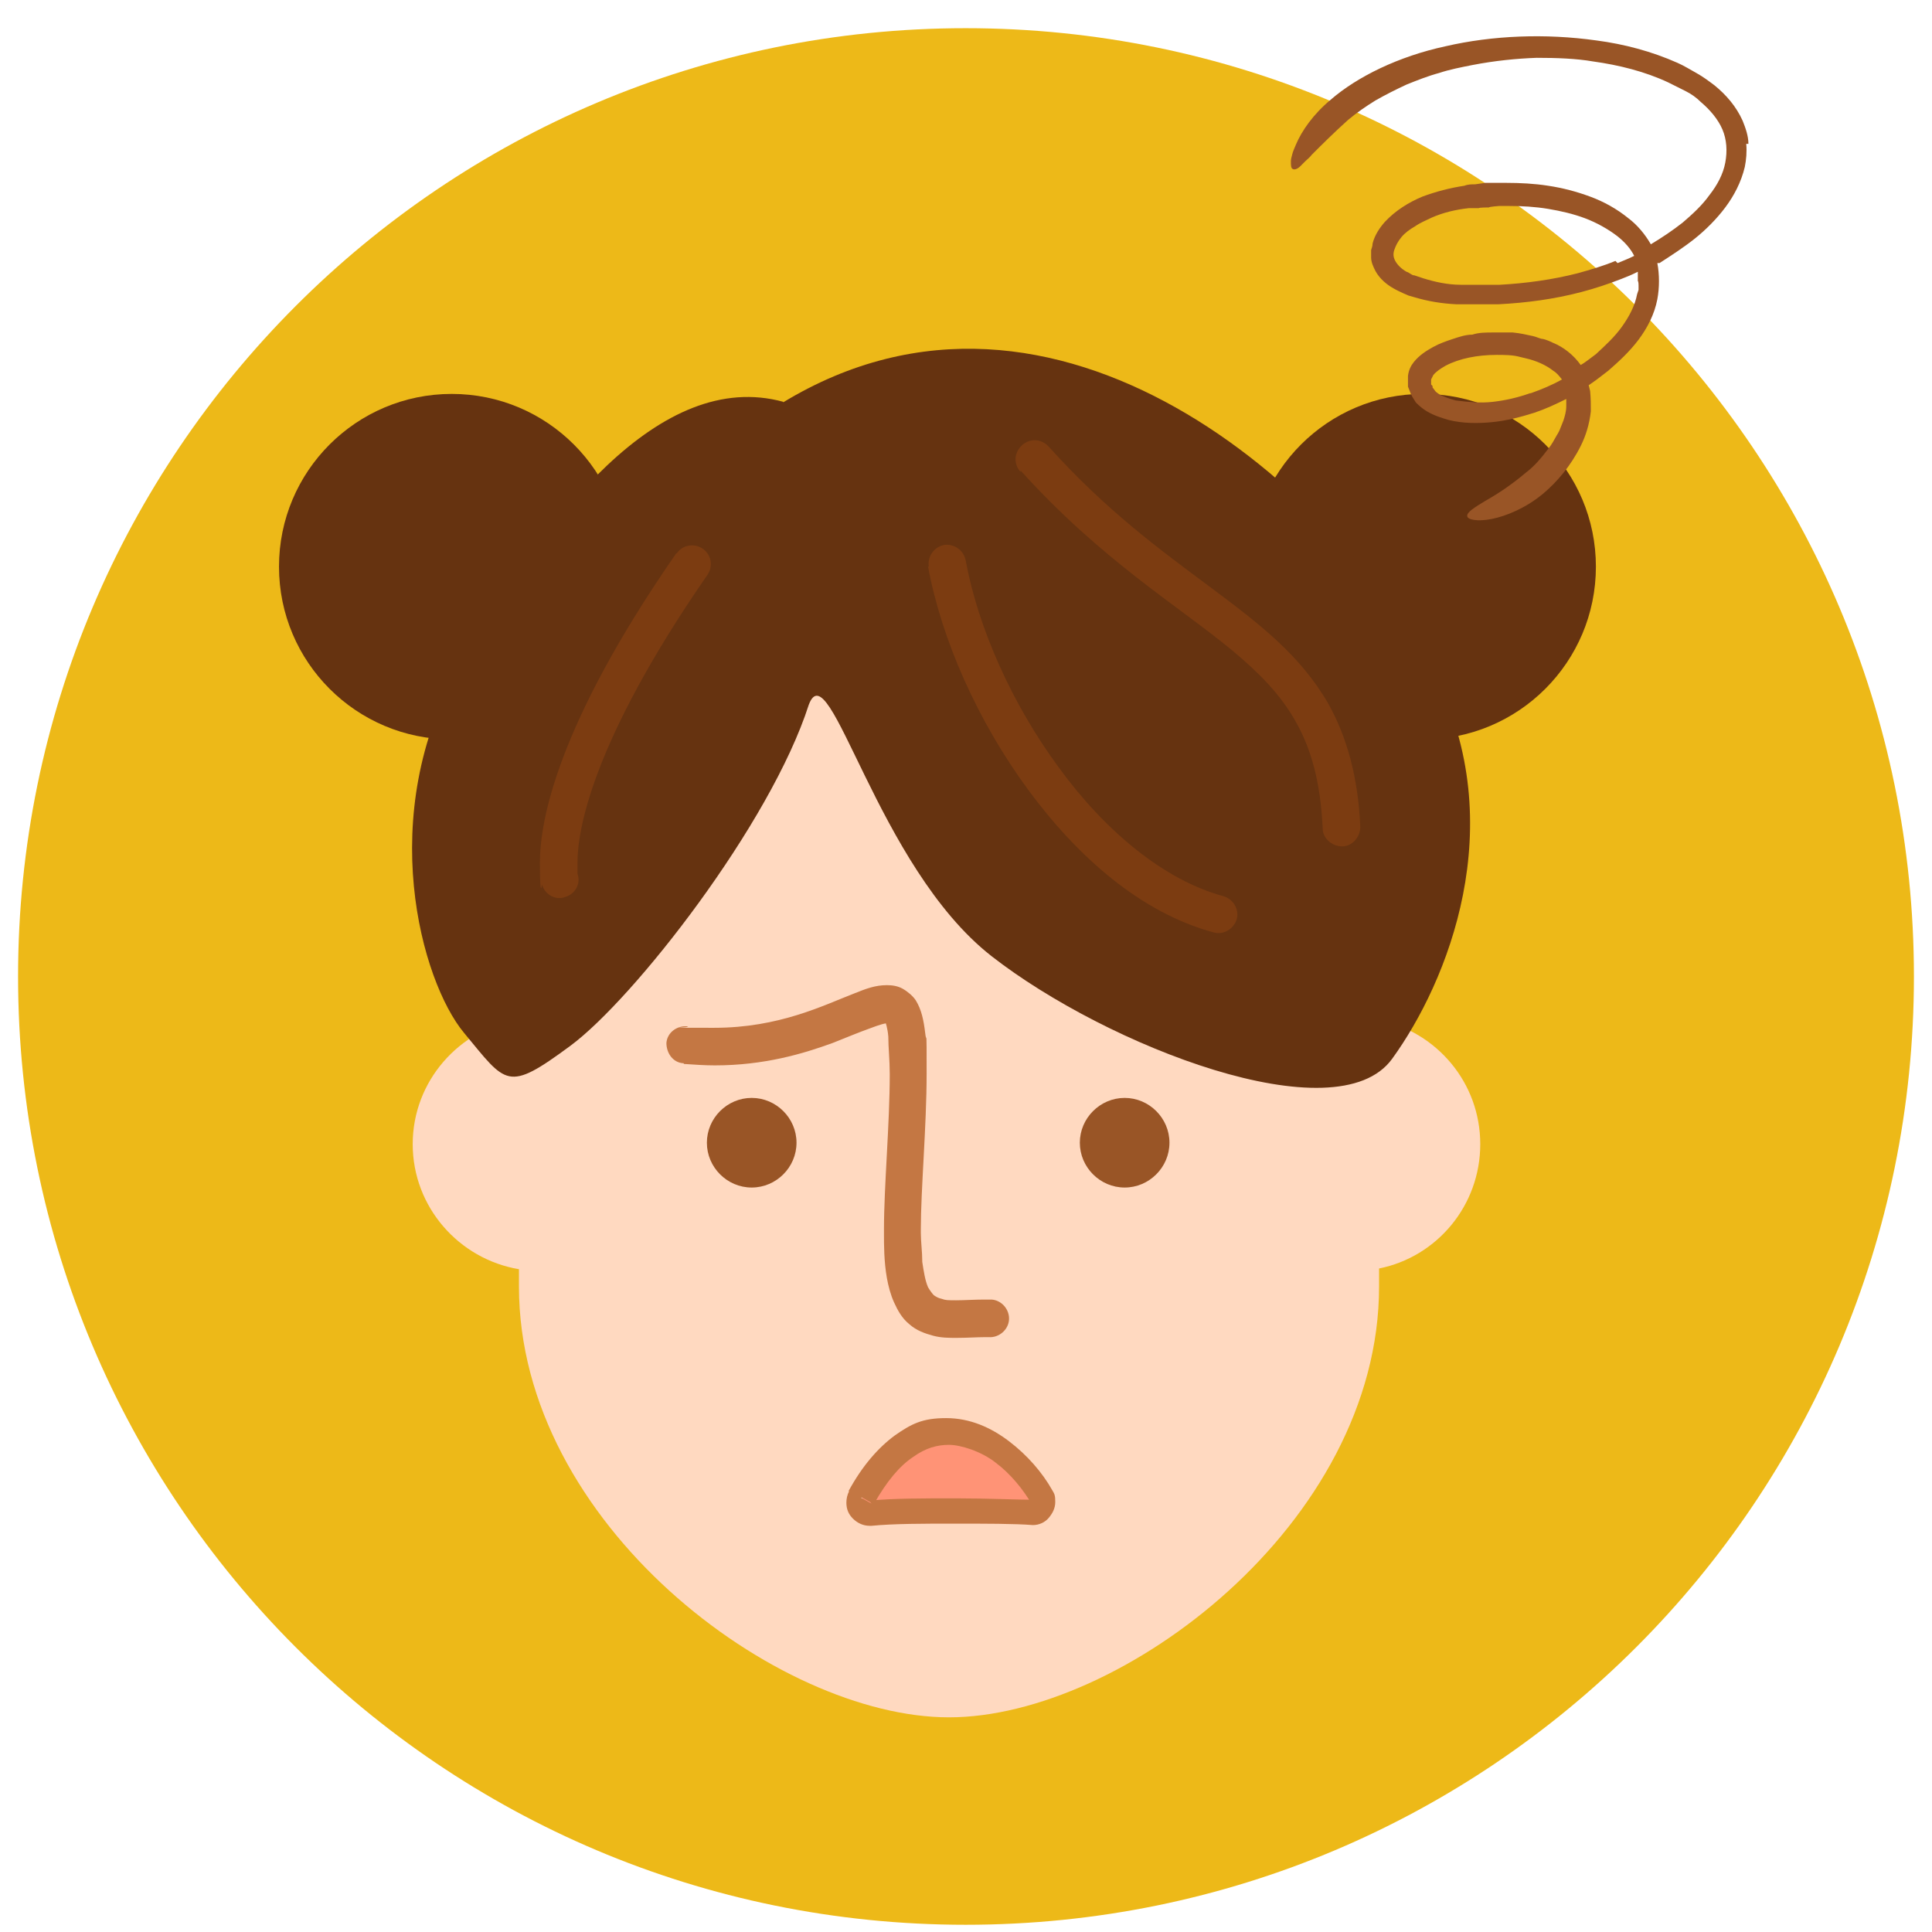
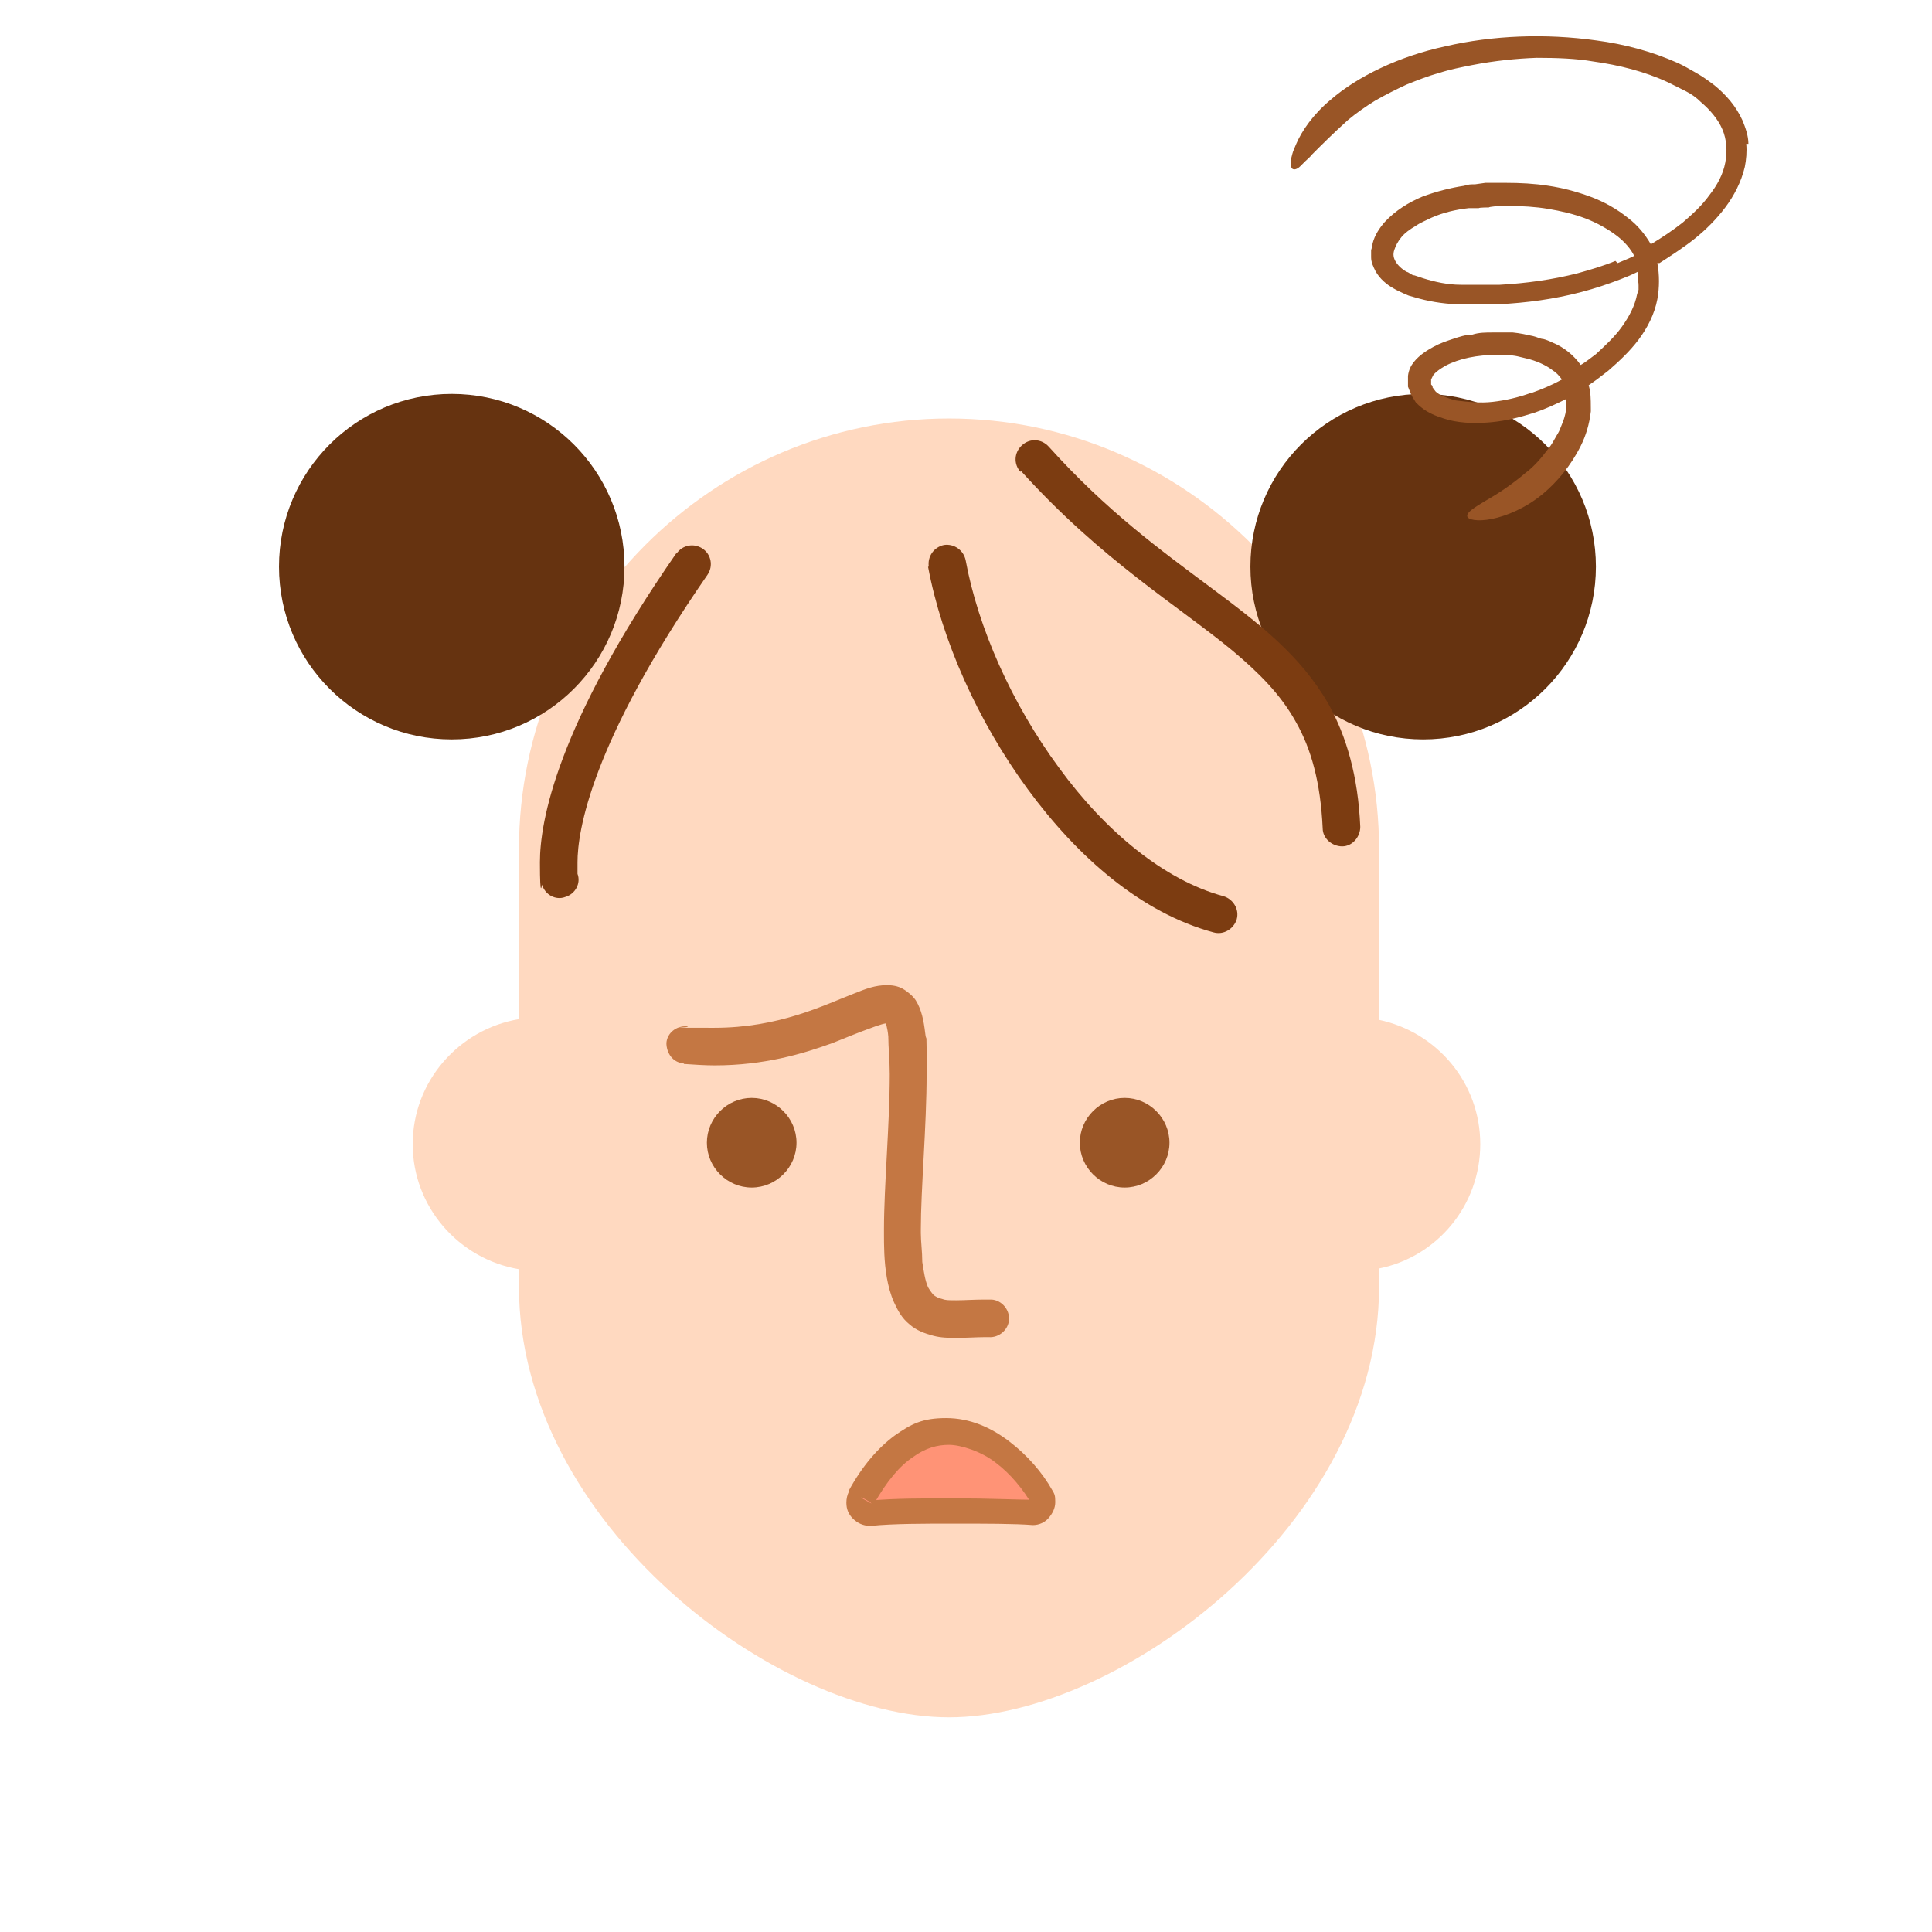
<svg xmlns="http://www.w3.org/2000/svg" id="_レイヤー_1" data-name="レイヤー_1" version="1.1" viewBox="0 0 267.3 267.3">
  <defs>
    <style>
      .st0 {
        fill: none;
      }

      .st1 {
        fill: #c47743;
      }

      .st2 {
        fill: #ffd9c0;
      }

      .st3 {
        fill: #995526;
      }

      .st4 {
        fill: #663310;
      }

      .st5 {
        fill: #7c3c11;
      }

      .st6 {
        fill: #edb918;
      }

      .st7 {
        fill: #ff9376;
      }

      .st8 {
        clip-path: url(#clippath);
      }
    </style>
    <clipPath id="clippath">
      <rect class="st0" x="2.5" y="-1.2" width="262.4" height="267.5" />
    </clipPath>
  </defs>
  <g id="_レイヤー_2">
    <g class="st8">
      <g>
-         <path class="st6" d="M264.8,135.1c0,72.5-58.7,131.2-131.2,131.2S2.5,207.5,2.5,135.1,61.2,3.9,133.6,3.9s131.2,58.7,131.2,131.2" />
        <path class="st2" d="M190.8,141.1v-23.6c0-32.8-26.8-59.6-59.5-59.6s-59.5,26.8-59.5,59.6v23.5c-8.3,1.4-14.7,8.6-14.7,17.3s6.4,15.9,14.7,17.3v2.4c0,32.8,35.7,59.6,59.5,59.6s59.5-26.8,59.5-59.6v-2.5c8-1.6,14-8.7,14-17.2s-6-15.5-14-17.2" />
        <path class="st1" d="M94.6,147.2c1.5.1,2.9.2,4.3.2,6.8,0,12.2-1.6,16.3-3.1,2-.8,3.7-1.5,5.1-2,1.3-.5,2.3-.8,2.5-.7h0v-.2.2h0v-.2.2l.2-.6-.5.5h.3c0,.1.2-.5.2-.5l-.5.5.3-.3-.3.2h0l.3-.2-.3.2h0s.3.8.4,2c0,1.5.2,3.3.2,5.2,0,6.9-.8,15.5-.8,21.5v.5c0,1.7,0,3.9.4,6.2.2,1.1.5,2.3,1,3.4.5,1.1,1.1,2.2,2.1,3,1,.9,2.2,1.3,3.3,1.6s2.2.3,3.2.3c1.5,0,2.9-.1,3.9-.1h.6c1.4.1,2.7-1,2.8-2.4s-1-2.7-2.4-2.8h-1c-1.4,0-2.8.1-3.9.1s-1.5,0-2-.2c-.5-.1-.8-.3-1.1-.5-.2-.2-.5-.6-.8-1.1-.4-.9-.6-2.2-.8-3.5,0-1.4-.2-2.8-.2-4v-.5c0-5.6.8-14.3.8-21.5s0-3.9-.2-5.7c-.2-1.7-.5-3.2-1.3-4.5-.4-.6-1.1-1.2-1.8-1.6-.7-.4-1.5-.5-2.2-.5-1.6,0-2.9.5-4.4,1.1-4.4,1.7-10.5,4.8-19.5,4.8s-2.5,0-3.8-.2c-1.4-.1-2.7.9-2.8,2.3,0,1.4.9,2.7,2.3,2.8h.1Z" />
        <path class="st3" d="M104,151.9c3.4,0,6.2,2.8,6.2,6.2s-2.8,6.2-6.2,6.2-6.2-2.8-6.2-6.2,2.8-6.2,6.2-6.2" />
        <path class="st3" d="M155.6,151.9c3.4,0,6.2,2.8,6.2,6.2s-2.8,6.2-6.2,6.2-6.2-2.8-6.2-6.2,2.8-6.2,6.2-6.2" />
        <path class="st7" d="M119.3,207.2c8.8-15.8,20.5-8,25.1,0,.5.9-.1,2-1.2,2-4.8-.1-16.2-.3-22.5.2-1.1,0-1.9-1.1-1.4-2.1" />
        <path class="st1" d="M119.3,207.2l1.6.9c1.8-3.2,3.6-5.3,5.4-6.5,1.8-1.3,3.4-1.7,5-1.7s4.5.9,6.5,2.5c2,1.5,3.8,3.7,5,5.8l.4-.2h-.5v.2l.5-.2h-.5.5l-.3-.3v.3c-.1,0,.3,0,.3,0l-.3-.3.3.3v-.5l-.3.2.3.3v-.5h0v1.8-1.8c-2.4,0-6.6-.2-11-.2s-8.5,0-11.7.3h0v.2-.2h0v.2-.2.4l.3-.3h-.3c0-.1,0,.3,0,.3l.3-.3-.3.2h.3v-.2l-.3.2h.3-.4l.3.2v-.2h-.3l.3.2-1.6-.9-1.6-.9c-.3.5-.4,1.1-.4,1.6,0,.9.3,1.6.9,2.2.6.6,1.4,1,2.3,1h.3c3-.3,7.3-.3,11.4-.3s8.5,0,10.9.2h0v-.8.8h0v-.8.8c.9,0,1.7-.4,2.2-1s.9-1.3.9-2.2-.1-1.1-.4-1.6c-1.4-2.5-3.5-4.9-6-6.8-2.5-1.9-5.4-3.2-8.7-3.2s-4.8.8-7.1,2.4c-2.3,1.7-4.5,4.2-6.4,7.7l1.6.9h.3Z" />
        <path class="st4" d="M86.4,78.4c0,13.2-10.7,23.9-23.9,23.9s-23.9-10.7-23.9-23.9,10.7-23.9,23.9-23.9,23.9,10.7,23.9,23.9" />
        <path class="st4" d="M220.8,78.4c0,13.2-10.7,23.9-23.9,23.9s-23.9-10.7-23.9-23.9,10.7-23.9,23.9-23.9,23.9,10.7,23.9,23.9" />
-         <path class="st4" d="M108.4,55.6c-17.1-4.7-33,15.9-44.8,36.6-11.8,20.6-5.3,43.6.6,50.7s5.9,8.3,14.7,1.8c8.8-6.5,27.7-30.7,33-47.2,2.9-7.7,9.4,22.4,25.3,34.8,15.9,12.4,47.7,24.8,55.4,14.2,7.7-10.6,16.5-32.3,5.9-53.1-13-25.4-52.4-60.7-90.2-37.7" />
        <path class="st5" d="M128.4,78.4c1.9,10.2,6.9,21.4,13.8,30.8,6.9,9.4,15.7,17.1,25.7,19.8,1.4.4,2.8-.5,3.2-1.8.4-1.4-.5-2.8-1.8-3.2-8.2-2.2-16.4-9-22.8-17.8-6.5-8.8-11.2-19.4-12.9-28.7-.3-1.4-1.6-2.3-3-2.1-1.4.3-2.3,1.6-2.1,3h0Z" />
        <path class="st5" d="M141.2,65.1c11.2,12.4,21.8,18.7,29.3,24.9,3.7,3.1,6.7,6.1,8.8,9.9,2.1,3.7,3.4,8.3,3.7,14.7,0,1.4,1.3,2.5,2.7,2.5s2.5-1.3,2.5-2.7c-.3-7-1.9-12.5-4.4-17-3.9-6.8-9.7-11.2-16.4-16.2-6.7-5-14.3-10.5-22.3-19.4-1-1.1-2.6-1.2-3.7-.2-1.1,1-1.2,2.6-.2,3.7h0v-.2Z" />
        <path class="st5" d="M93.6,76.5c-16.6,23.9-18.9,37.2-18.9,42.8s.3,2.9.3,3.1c.4,1.4,1.9,2.2,3.2,1.7,1.4-.4,2.2-1.9,1.7-3.2l-1.5.5,1.5-.4h0l-1.5.4,1.5-.4h0c0-.3,0-.8,0-1.7,0-4.2,1.8-16.4,18-39.8.8-1.2.5-2.8-.7-3.6-1.2-.8-2.8-.5-3.6.7h0Z" />
        <path class="st3" d="M241.9,19.9c0-1.1-.4-2.2-.8-3.2-.9-2-2.3-3.6-3.9-4.9-.8-.6-1.6-1.2-2.5-1.7s-1.7-1-2.6-1.4c-3.6-1.6-7.4-2.6-11.2-3.1-7.1-1-14.4-.7-20.9.8-6.5,1.4-12.2,4.2-15.9,7.4-2.4,2-4,4.3-4.8,6.2-.2.5-.4.9-.5,1.3s-.2.7-.2,1c0,.6,0,1,.3,1.1.2.1.6,0,1-.4l.7-.7c.3-.3.6-.5.9-.9,1.3-1.3,3-3,5-4.8,1.2-1,2.5-1.9,3.8-2.7,1.4-.8,2.8-1.5,4.3-2.2,1.5-.6,3-1.2,4.5-1.6,1.5-.5,3.1-.8,4.6-1.1,3.1-.6,6.1-.9,8.9-1,2.8,0,5.5.1,7.8.5,3.6.5,7.2,1.4,10.4,2.9.8.4,1.6.8,2.4,1.2.8.4,1.5.9,2.1,1.5,1.3,1.1,2.4,2.4,3,3.8s.7,3,.4,4.6-1.1,3.1-2.2,4.5c-1,1.4-2.3,2.6-3.7,3.8-1.4,1.1-2.9,2.1-4.4,3-.8-1.4-1.9-2.7-3.1-3.6-1.6-1.3-3.4-2.3-5.3-3-1.9-.7-3.8-1.2-5.8-1.5-1.9-.3-3.9-.4-5.8-.4h-2.9l-1.4.2c-.5,0-1,0-1.5.2-2,.3-3.9.8-5.8,1.5-1.9.8-3.7,1.9-5.2,3.5-.7.8-1.4,1.8-1.7,3,0,.3-.1.6-.2.9v1c0,.7.3,1.3.6,1.9.6,1.1,1.6,1.9,2.5,2.4.5.3,1,.5,1.4.7l.7.3.7.2c2,.6,3.9.9,5.9,1,1,0,1.9,0,2.9,0h2.9c3.9-.2,7.7-.7,11.5-1.7,1.9-.5,3.7-1.1,5.5-1.8.8-.3,1.5-.6,2.3-1v1.3c.1,0,.1.6.1.6v.6l-.2.6c-.3,1.6-1.1,3.1-2.1,4.5s-2.3,2.6-3.6,3.8c-.7.5-1.4,1.1-2.1,1.5-1-1.4-2.4-2.5-3.9-3.1-.4-.2-.9-.4-1.3-.5-.4,0-.9-.3-1.4-.4-.9-.2-1.8-.4-2.8-.5-.9,0-1.9,0-2.8,0-.9,0-1.9,0-2.8.3-.9,0-1.8.3-2.7.6s-1.8.6-2.7,1.1-1.9,1.1-2.7,2.1c-.4.5-.7,1.1-.8,1.9v1.5l.2.5.2.5.2.4.5.8c.5.5,1,.9,1.5,1.2,1,.6,2,.9,3,1.2,2,.5,4.1.5,6.1.3s3.9-.7,5.8-1.3c1.5-.5,3-1.2,4.4-1.9v1c0,.7-.2,1.4-.4,2l-.2.5-.2.5c-.1.3-.3.7-.5,1-.4.7-.7,1.3-1.2,1.9-.9,1.2-1.9,2.4-3.1,3.3-2,1.7-4,3-5.6,3.9-1.5.9-2.6,1.6-2.5,2.1,0,.5,1.4.8,3.4.4s4.7-1.5,7.1-3.5c1.9-1.6,3.8-3.8,5.2-6.6.7-1.4,1.2-3,1.4-4.8,0-.9,0-1.8-.1-2.8l-.2-.8c.9-.6,1.8-1.3,2.7-2,1.5-1.3,3-2.7,4.2-4.3s2.2-3.5,2.6-5.6c.3-1.6.3-3.4,0-5h.3c1.7-1.1,3.4-2.2,4.9-3.4s3-2.7,4.2-4.3c1.2-1.6,2.2-3.5,2.7-5.6.2-1,.3-2.1.2-3.2M211.7,54.4c-1.7.6-3.4,1-5.2,1.2-1.7.2-3.5,0-5.1-.2-.8-.2-1.6-.5-2.2-.8-.3-.2-.6-.4-.7-.6l-.3-.4v-.2l-.2-.2v-.4h0v-.3l.3-.6c.4-.5,1-.9,1.7-1.3,1.9-1,4.4-1.5,7.1-1.5s2.7.2,4.1.5c1.3.3,2.7.9,3.7,1.7.5.3.8.7,1.2,1.2-1.4.8-2.9,1.4-4.3,1.9M223.5,36.1c-1.7.7-3.4,1.2-5.2,1.7-3.5.9-7.2,1.4-10.8,1.6h-2.7c-.9,0-1.8,0-2.7,0-1.8,0-3.6-.4-5.2-.9l-.6-.2-.6-.2c-.4,0-.7-.4-1.1-.5-.7-.4-1.2-.9-1.5-1.4s-.4-1-.2-1.6.5-1.2,1-1.8,1.2-1.1,1.9-1.5c.7-.5,1.5-.8,2.3-1.2,1.6-.7,3.3-1.1,5.1-1.3h1.4c0-.1,1.4-.1,1.4-.1,0-.1,1.4-.2,1.4-.2h1.4c1.8,0,3.6.1,5.4.4,1.8.3,3.5.7,5.1,1.3,1.6.6,3.2,1.5,4.5,2.5,1,.8,1.8,1.7,2.3,2.7-.8.4-1.6.7-2.3,1" />
      </g>
    </g>
  </g>
</svg>